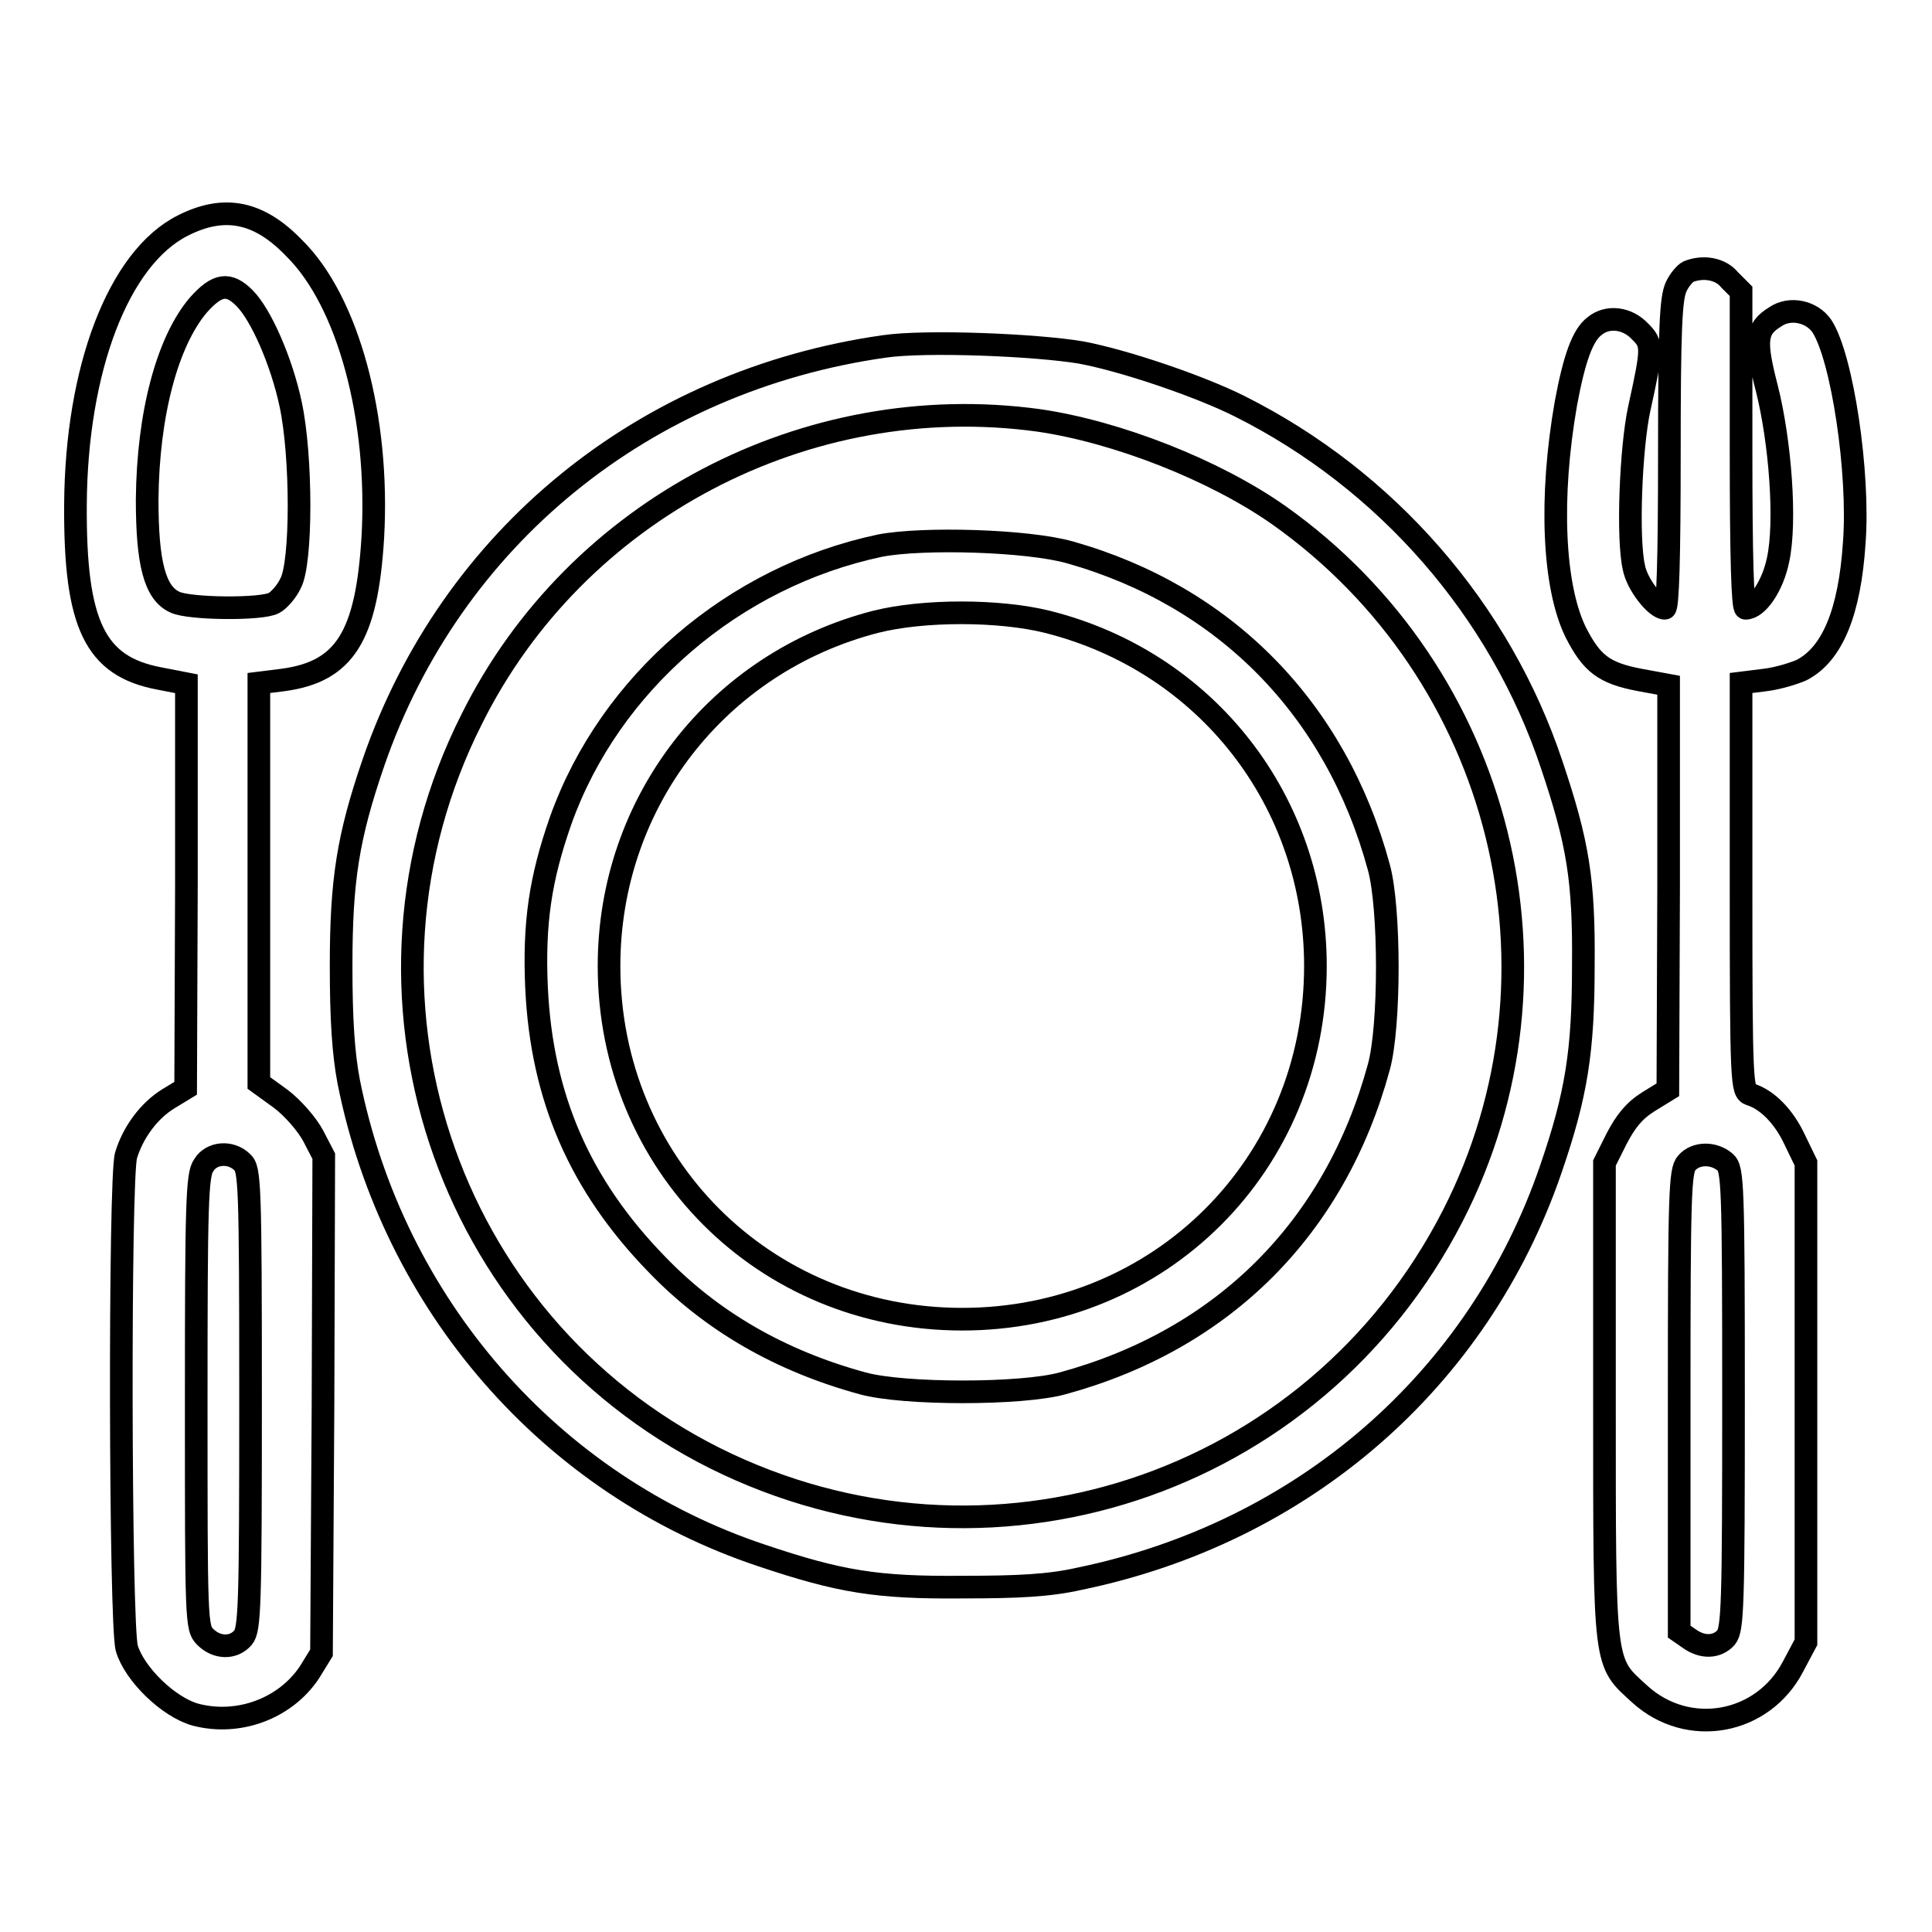
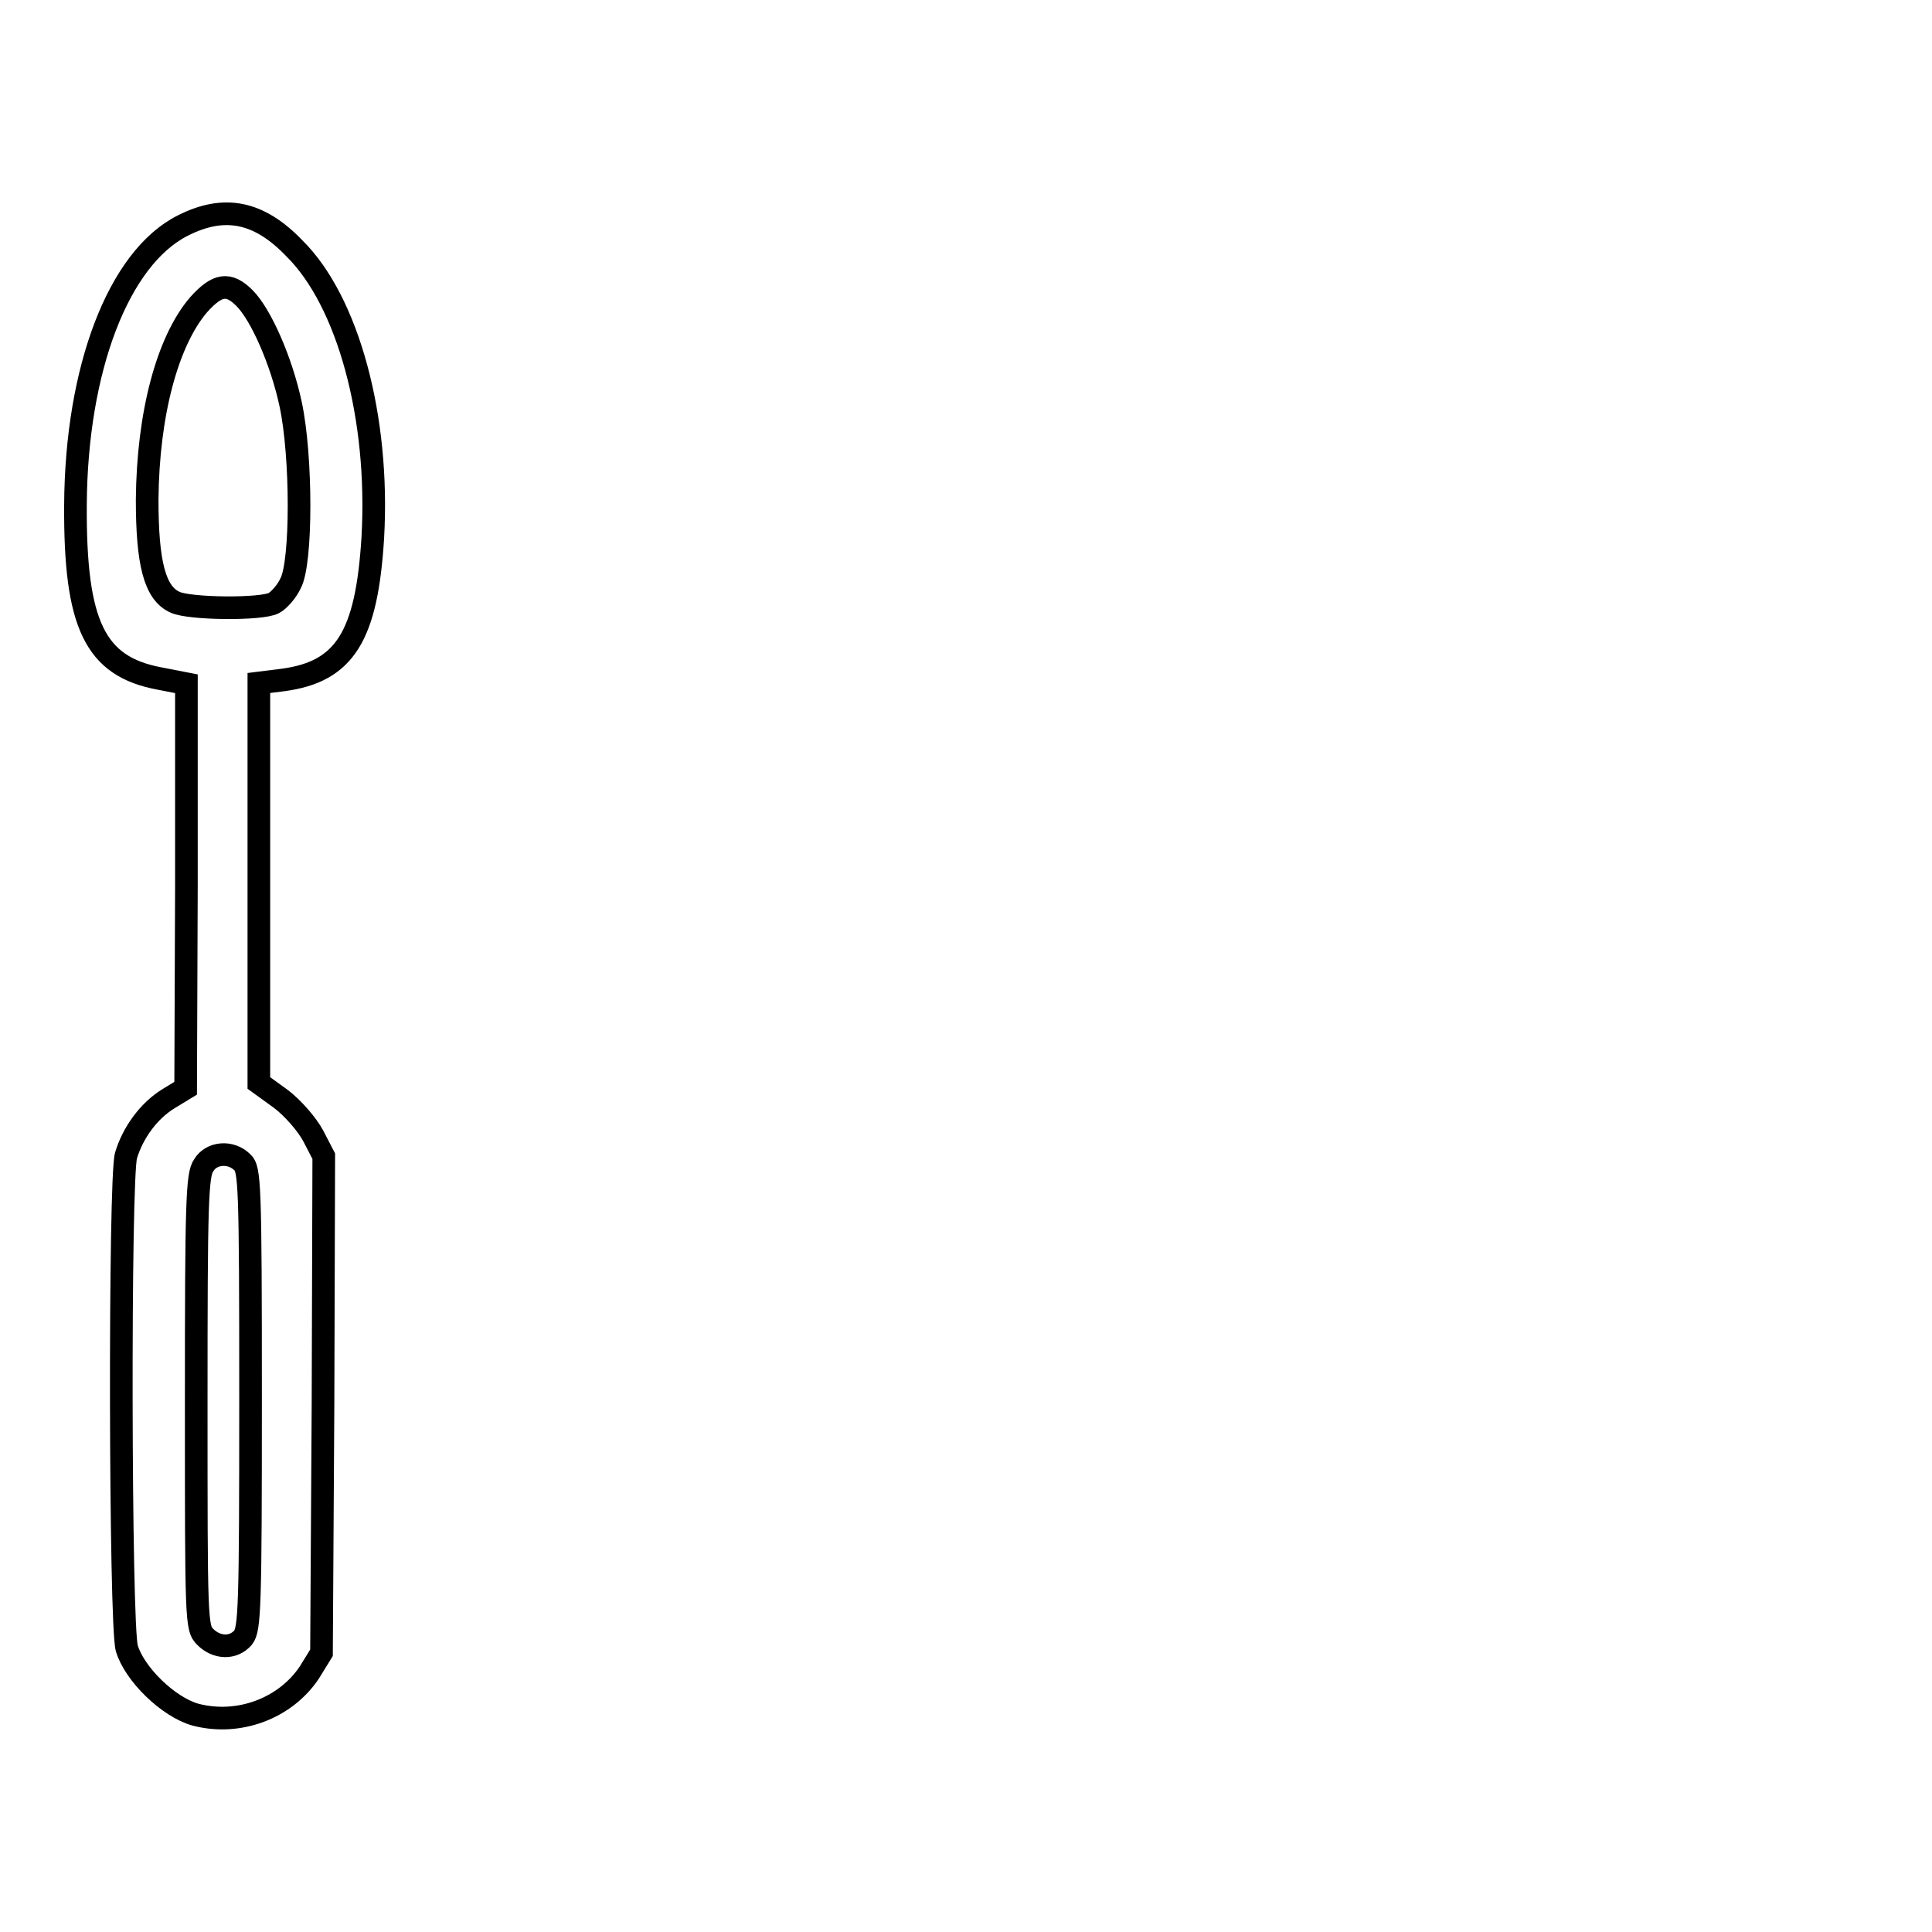
<svg xmlns="http://www.w3.org/2000/svg" version="1.1" x="0px" y="0px" viewBox="0 0 256 256" enable-background="new 0 0 256 256" xml:space="preserve">
  <g>
    <g>
      <g>
        <path stroke-width="3" fill-opacity="0" stroke="#000000" d="M24.2,29.9c-8.5,4.3-14.1,19-14.2,37c-0.1,15.9,2.6,21.4,11.1,23l3.6,0.7v26.8l-0.1,26.8l-2.3,1.4c-2.6,1.6-4.7,4.5-5.6,7.5c-0.9,3-0.8,62.2,0.1,65.3c1,3.4,5.5,7.8,9.1,8.8c5.7,1.5,11.9-0.8,15.1-5.6l1.6-2.6l0.2-32.9l0.1-32.9l-1.4-2.7c-0.8-1.5-2.7-3.7-4.3-4.9l-2.9-2.1V117V90.5l3.2-0.4c8.2-1.1,11.1-5.8,11.9-18.9c0.9-15.9-3.3-31.3-10.4-38.3C34.3,28,29.7,27.1,24.2,29.9z M32.4,39.5c2.2,2.2,4.9,8.4,6.1,14c1.5,6.9,1.5,21.1,0,23.8c-0.5,1.1-1.6,2.3-2.2,2.6c-1.6,0.9-11.2,0.8-13.1-0.1c-2.7-1.2-3.7-5.2-3.7-13.6c0.1-11.4,2.7-21,6.8-25.8C28.8,37.6,30.3,37.4,32.4,39.5z M32.1,154c1,0.9,1.1,2.7,1.1,31.4c0,27.5-0.1,30.5-1,31.6c-1.3,1.5-3.5,1.4-5-0.1c-1.2-1.2-1.2-2-1.2-31.2c0-26.2,0.1-30.1,1-31.3C28,152.7,30.6,152.5,32.1,154z" />
-         <path stroke-width="3" fill-opacity="0" stroke="#000000" d="M223.7,36c-0.4,0.2-1.2,1.1-1.6,2c-0.7,1.5-0.9,5.4-0.9,22.2c0,13.8-0.2,20.4-0.6,20.4c-1.2,0-3.7-3.2-4.1-5.4c-0.9-3.9-0.4-15.9,0.7-21c1.8-8.2,1.8-8.6,0.1-10.3c-1.7-1.8-4.3-2.1-6-0.7c-1.6,1.2-2.7,4.3-3.8,10.2c-2.2,12.5-1.7,24.3,1.3,30.4c2.1,4.1,3.7,5.4,8.5,6.3l3.8,0.7v26.8l-0.1,26.8l-2.6,1.6c-1.9,1.2-3,2.6-4.2,4.9l-1.6,3.2v31.6c0,35.7-0.1,34.4,4.7,38.8c6.4,5.8,16.3,4,20.3-3.7l1.7-3.2v-31.8v-31.7l-1.5-3.1c-1.4-3-3.6-5.3-5.9-6c-1.1-0.4-1.2-1.3-1.2-27.3V90.5l3.2-0.4c1.7-0.2,3.9-0.9,4.8-1.3c4.1-2.1,6.4-7.7,7-16.9c0.7-9.2-1.6-24.6-4.3-28.7c-1.3-1.9-4.2-2.6-6.2-1.2c-2.6,1.6-2.7,3.2-1.1,9.4c1.8,7.1,2.6,17.8,1.5,22.8c-0.7,3.4-2.7,6.4-4.3,6.4c-0.4,0-0.6-6.8-0.6-21v-21l-1.5-1.5C228,35.6,225.7,35.2,223.7,36z M228.6,154c1,0.9,1.1,2.7,1.1,31.4c0,27.5-0.1,30.5-1,31.6c-1.2,1.3-3.1,1.4-4.9,0.1l-1.3-0.9v-30.5c0-27.6,0.1-30.6,1-31.6C224.7,152.7,227.1,152.7,228.6,154z" />
-         <path stroke-width="3" fill-opacity="0" stroke="#000000" d="M117.2,45.9C85.4,50.4,59.8,71.2,49.5,101c-3.4,9.9-4.3,15.6-4.3,27c0,7.1,0.3,11.6,1,15.3c5.9,29.6,26.8,53.5,54.7,62.8c10.4,3.5,15.3,4.3,26.6,4.2c7.4,0,11.5-0.2,15.5-1.1c29.6-6.1,52.9-26.3,62.5-54.3c3.4-9.9,4.3-15.6,4.3-27c0.1-11.3-0.7-16.2-4.2-26.6c-6.8-20.4-21.8-37.7-41.4-47.5c-5.2-2.6-15.1-6-21-7.1C137.2,45.7,122.7,45.1,117.2,45.9z M137.6,55.7c10.4,1.5,23.4,6.6,31.9,12.6c29.6,21,39.5,60.6,23,92.8c-18.4,35.9-61.7,50.1-97.8,32.1c-35.9-18-50.4-61.8-32.2-97.9C76.3,67.5,106.9,51.5,137.6,55.7z" />
-         <path stroke-width="3" fill-opacity="0" stroke="#000000" d="M116.6,72.3c-19.4,4.1-35.8,18.2-42.3,36.4c-2.7,7.7-3.6,13.6-3.2,22.3c0.7,14.4,5.7,26,15.9,36.5c7.2,7.5,16.3,12.8,27.3,15.8c5.4,1.5,21.1,1.5,26.5,0c21.3-5.8,36.1-20.6,41.9-41.9c1.5-5.4,1.5-21.1,0-26.5c-5.7-21-20.4-35.9-40.9-41.7C136.2,71.6,122.3,71.2,116.6,72.3z M138.8,82.4c21.1,5.3,35.5,23.8,35.5,45.6c0,26.3-20.6,46.8-46.8,46.8c-26.3,0-46.8-20.6-46.8-46.8c0-21.7,14.4-40.2,35.3-45.6C122.3,80.8,132.4,80.8,138.8,82.4z" />
      </g>
    </g>
  </g>
</svg>